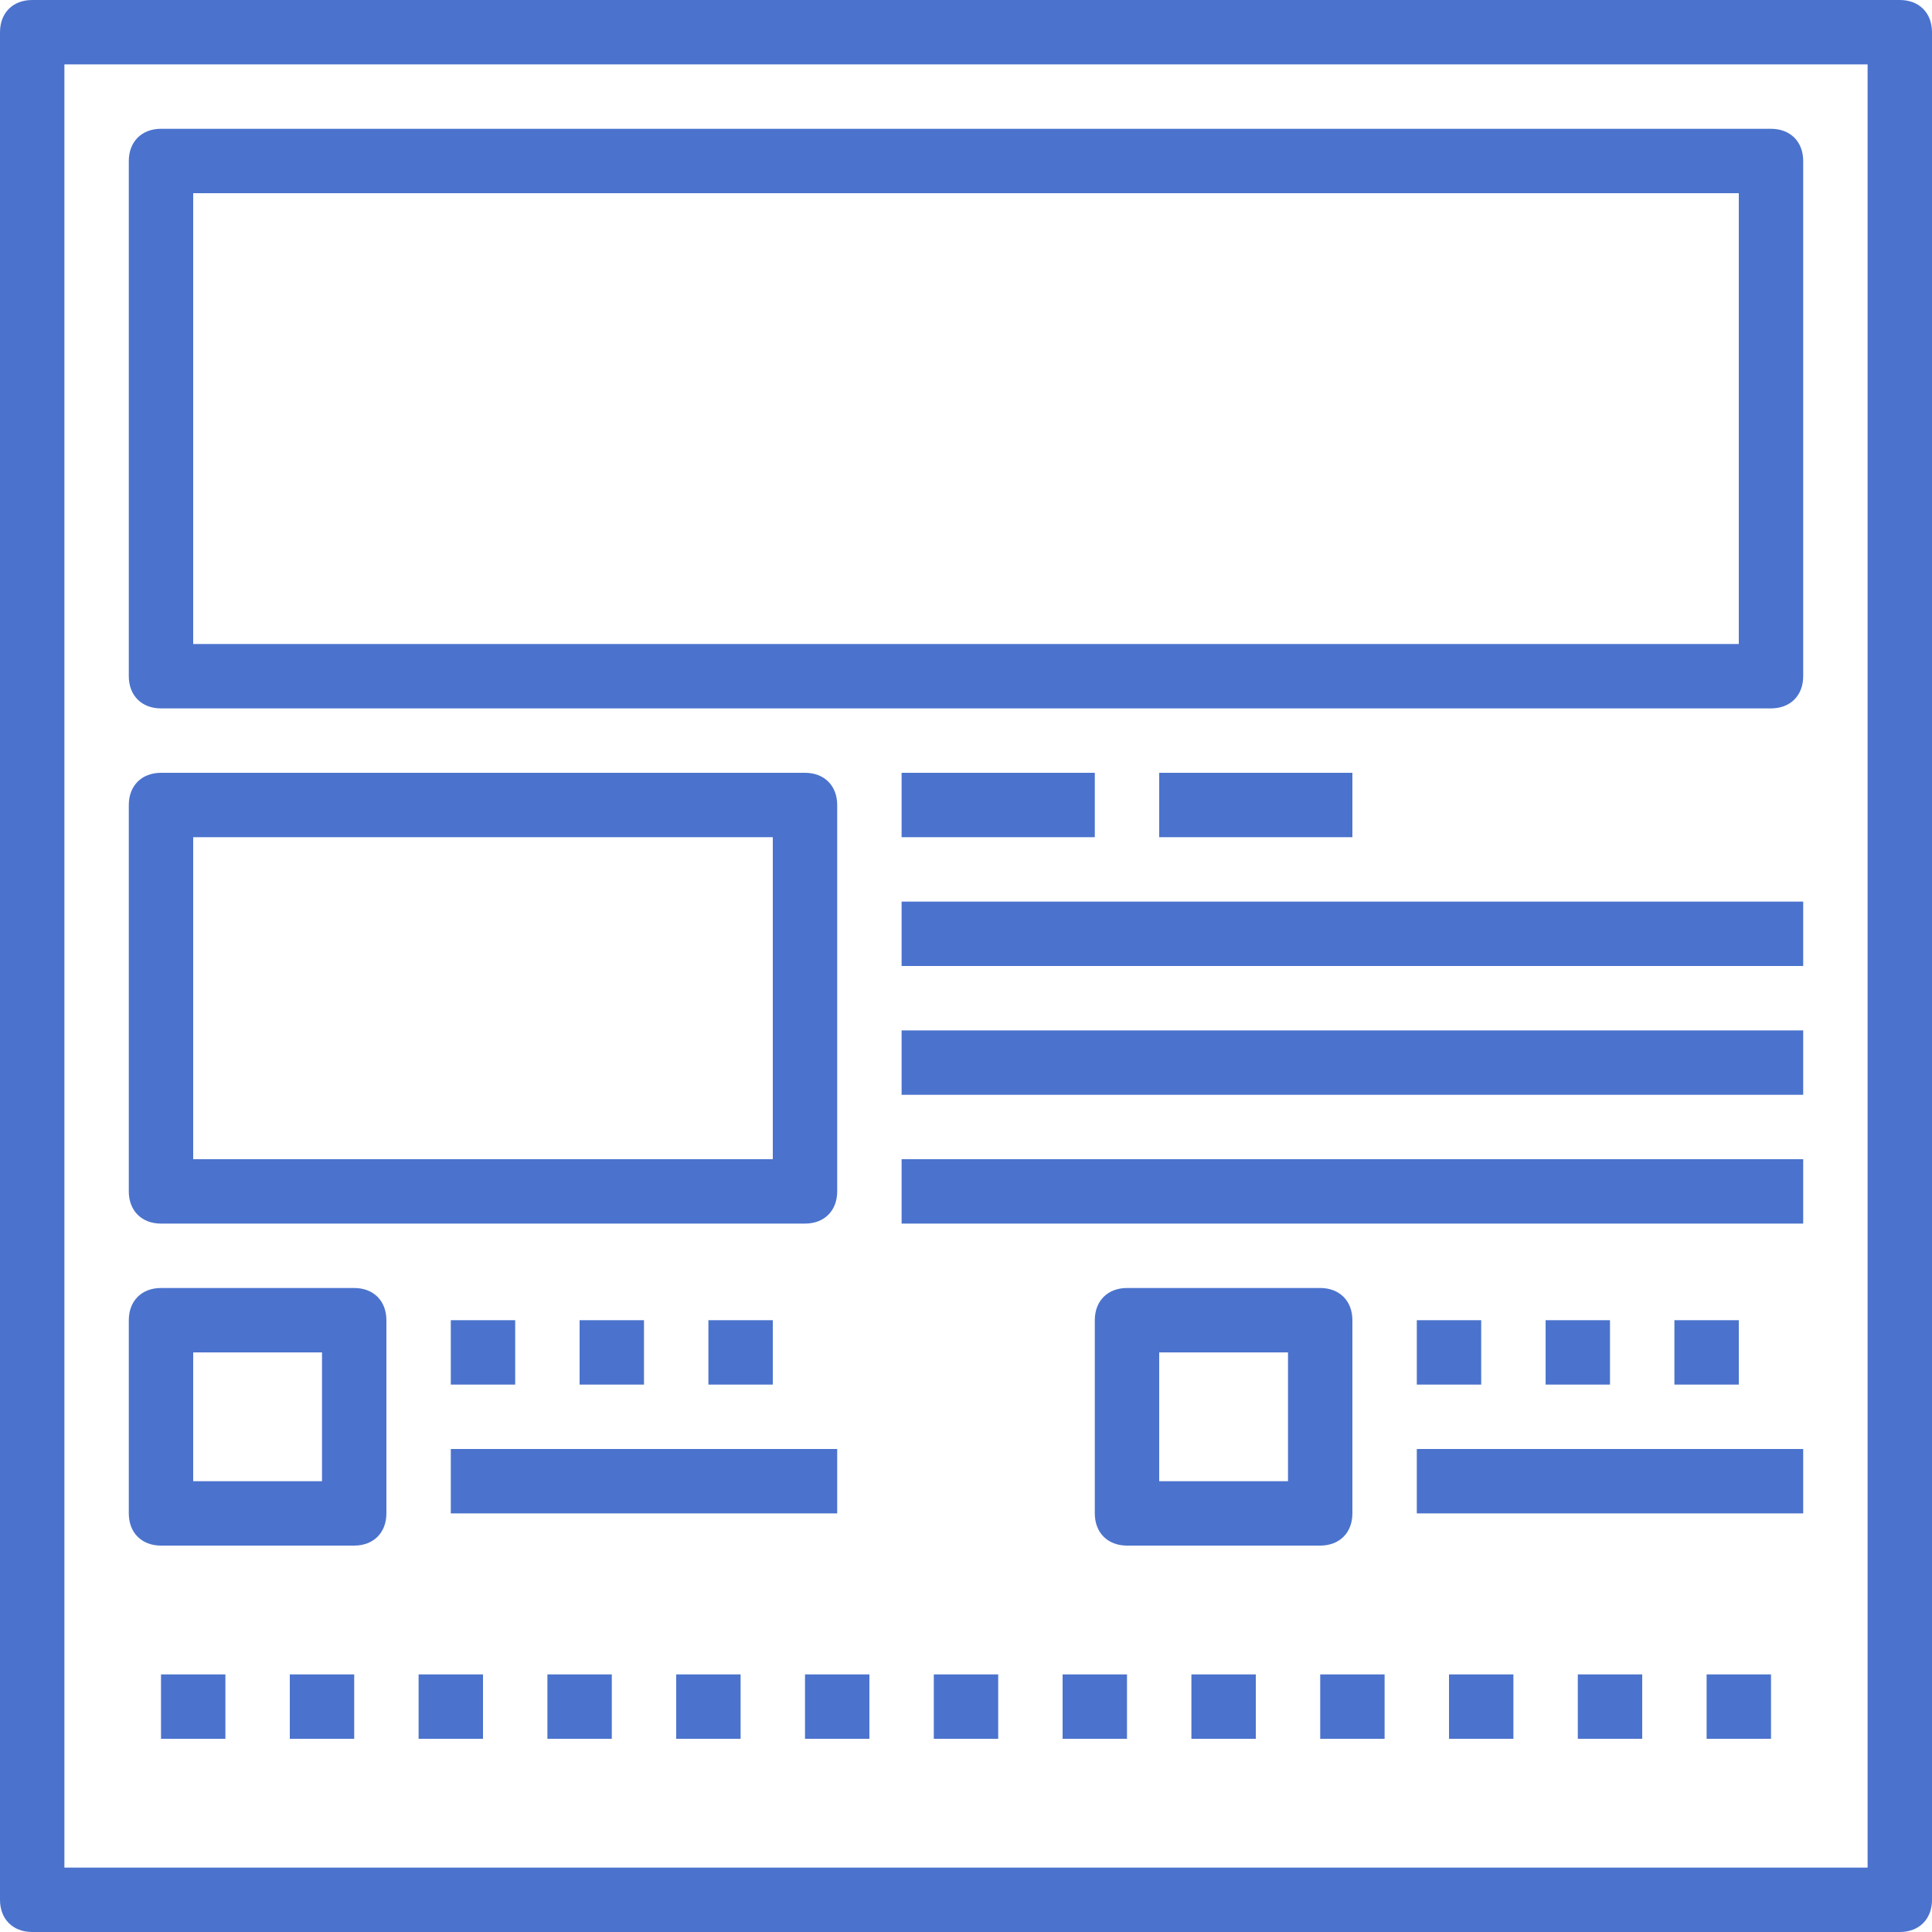
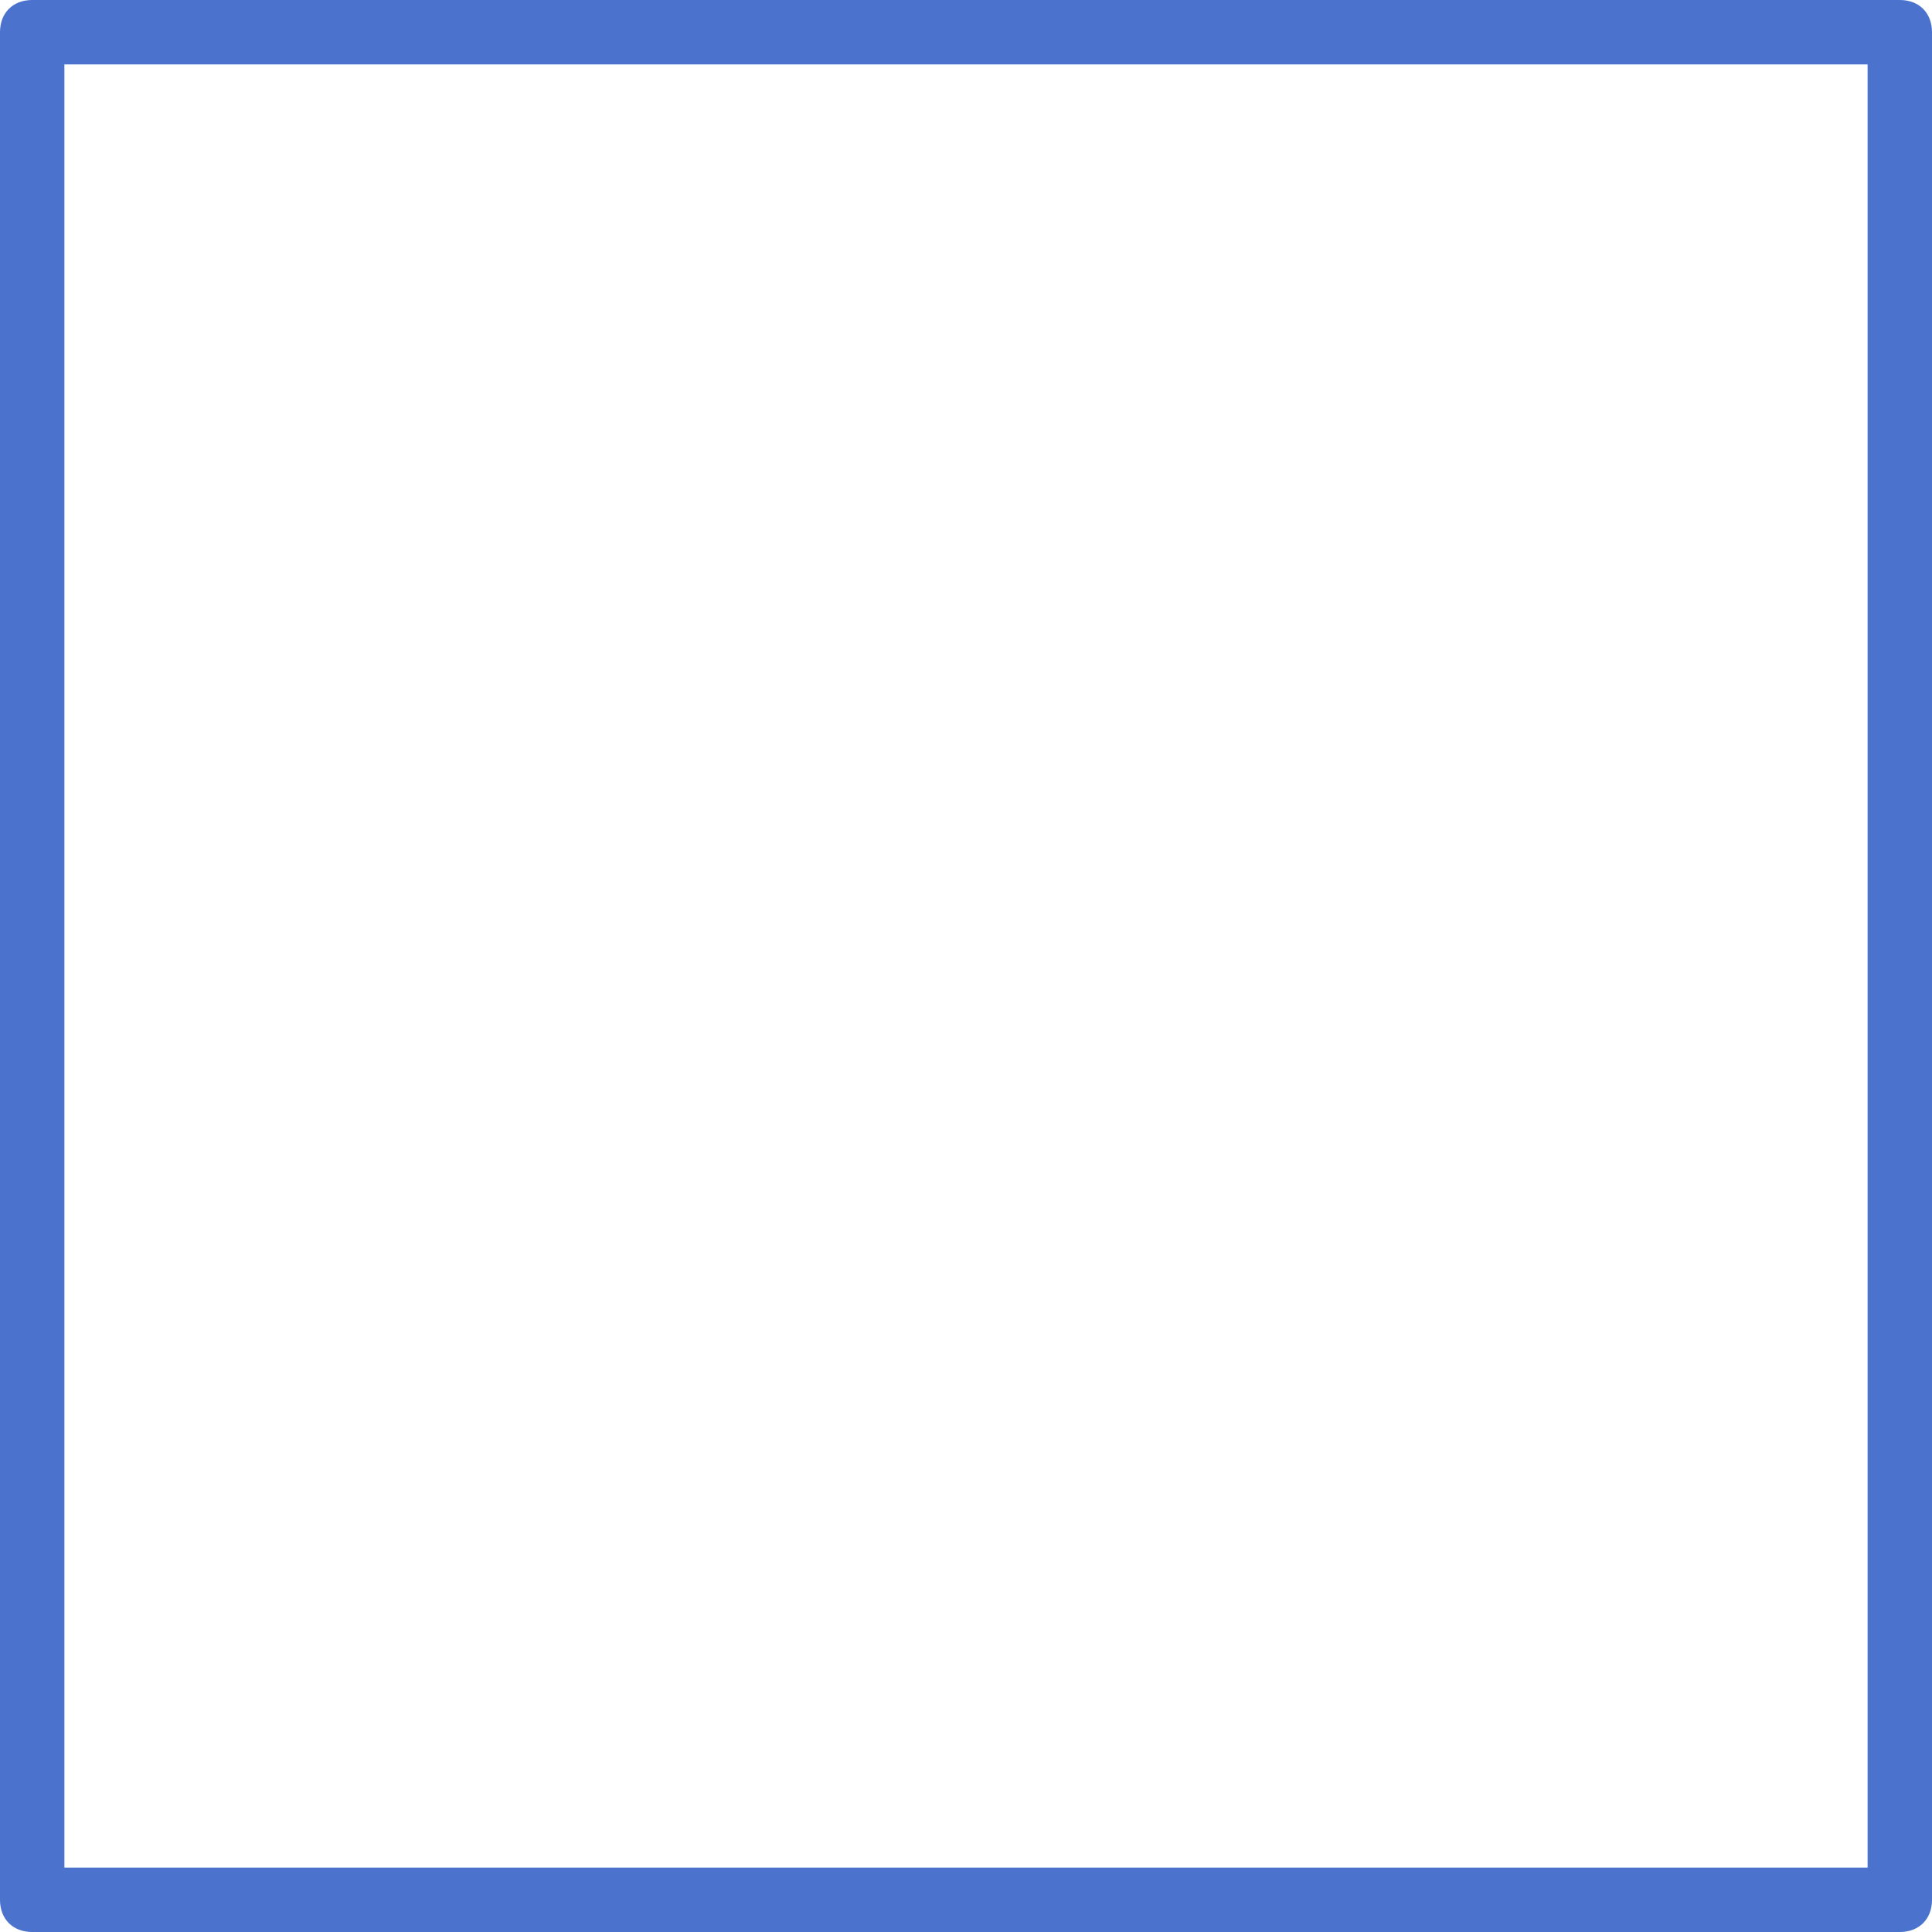
<svg xmlns="http://www.w3.org/2000/svg" viewBox="0 0 60 60" fill="#4b73cd">
  <path d="M59 0H1C.4 0 0 .4 0 1v58c0 .6.4 1 1 1h58c.6 0 1-.4 1-1V1c0-.6-.4-1-1-1zm-1 58H2V2h56v56z" />
-   <path d="M5 22h50c.6 0 1-.4 1-1V5c0-.6-.4-1-1-1H5c-.6 0-1 .4-1 1v16c0 .6.4 1 1 1zM6 6h48v14H6V6zM5 38h20c.6 0 1-.4 1-1V25c0-.6-.4-1-1-1H5c-.6 0-1 .4-1 1v12c0 .6.4 1 1 1zm1-12h18v10H6V26zm22-2h6v2h-6zm0 4h28v2H28zm0 4h28v2H28zm0 4h28v2H28zm8-12h6v2h-6zM5 48h6c.6 0 1-.4 1-1v-6c0-.6-.4-1-1-1H5c-.6 0-1 .4-1 1v6c0 .6.4 1 1 1zm1-6h4v4H6v-4zm8-1h2v2h-2zm0 4h12v2H14zm4-4h2v2h-2zm24 6v-6c0-.6-.4-1-1-1h-6c-.6 0-1 .4-1 1v6c0 .6.4 1 1 1h6c.6 0 1-.4 1-1zm-2-1h-4v-4h4v4zm4-5h2v2h-2zm0 4h12v2H44zm4-4h2v2h-2zm4 0h2v2h-2zm-30 0h2v2h-2zM5 52h2v2H5zm4 0h2v2H9zm4 0h2v2h-2zm4 0h2v2h-2zm4 0h2v2h-2zm4 0h2v2h-2zm4 0h2v2h-2zm4 0h2v2h-2zm4 0h2v2h-2zm4 0h2v2h-2zm4 0h2v2h-2zm4 0h2v2h-2zm4 0h2v2h-2z" />
</svg>